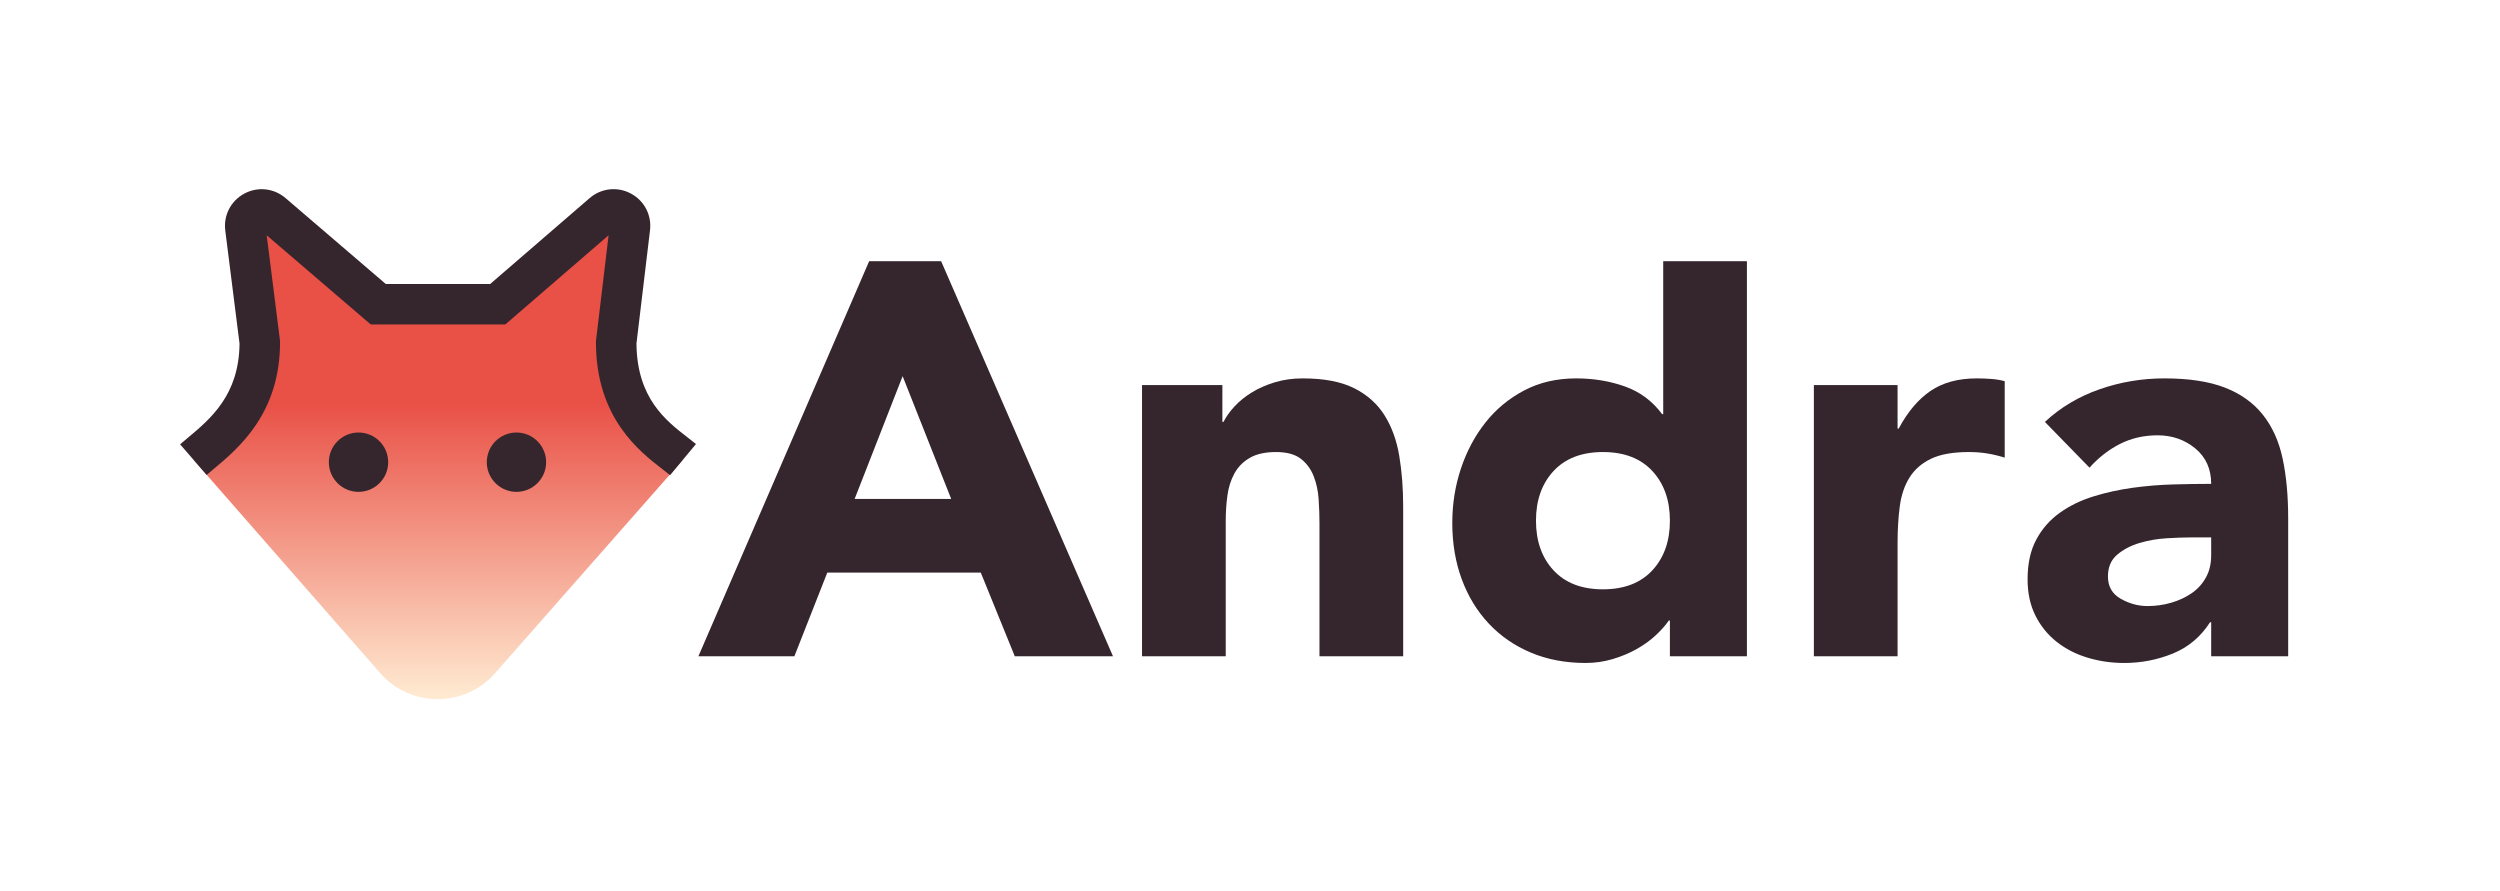
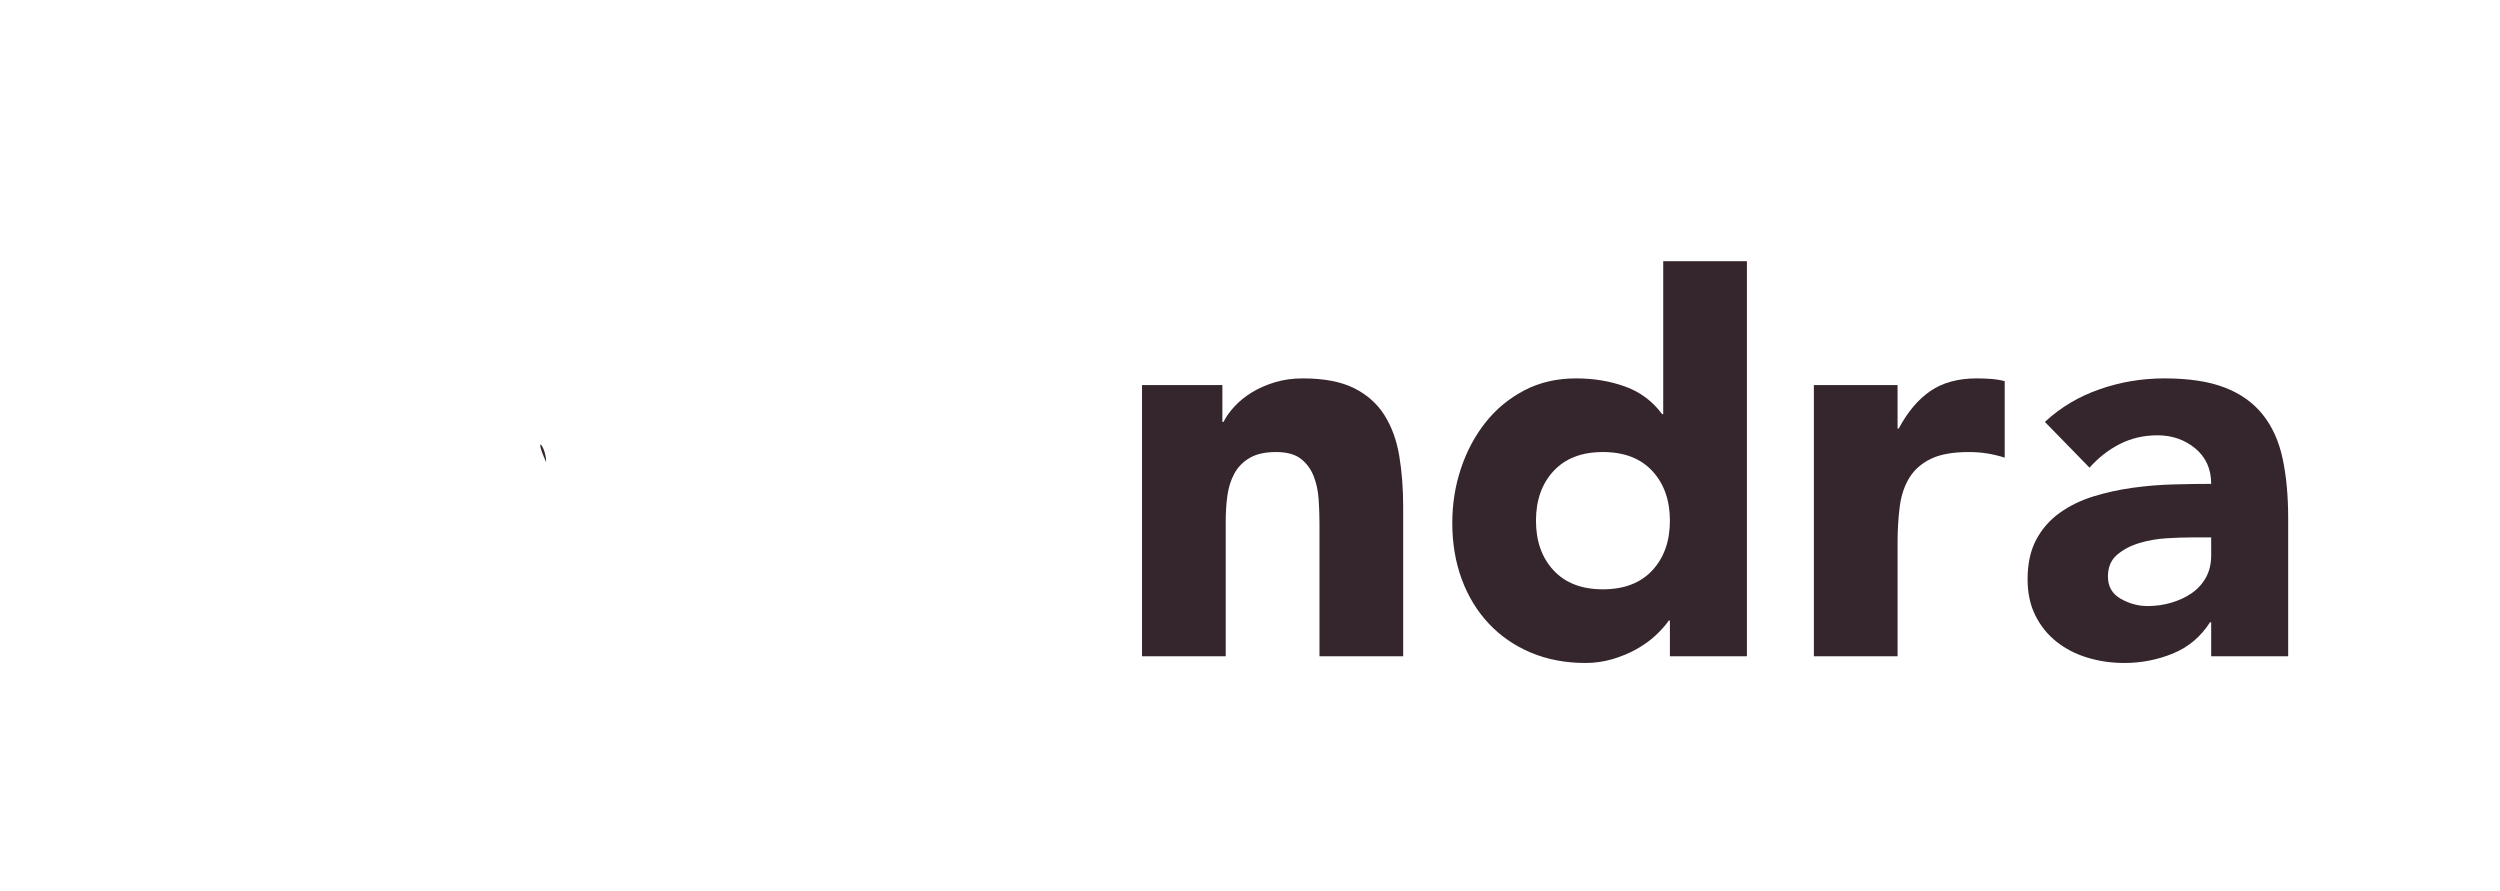
<svg xmlns="http://www.w3.org/2000/svg" viewBox="0 0 1372.187 488.807" height="488.807" width="1372.187" xml:space="preserve" id="svg2" version="1.1">
  <defs id="defs6">
    <linearGradient id="linearGradient30" spreadMethod="pad" gradientTransform="matrix(0,201.673,201.673,0,180.432,78.795)" gradientUnits="userSpaceOnUse" y2="0" x2="1" y1="0" x1="0">
      <stop id="stop24" offset="0" style="stop-opacity:1;stop-color:#ffebd2" />
      <stop id="stop26" offset="0.605" style="stop-opacity:1;stop-color:#e95046" />
      <stop id="stop28" offset="1" style="stop-opacity:1;stop-color:#e95046" />
    </linearGradient>
    <clipPath id="clipPath40" clipPathUnits="userSpaceOnUse">
      <path id="path38" d="M 0,366.605 H 1029.139 V 0 H 0 Z" />
    </clipPath>
  </defs>
  <g transform="matrix(1.333,0,0,-1.333,0,488.807)" id="g10">
    <g id="g12">
      <g id="g14">
        <g id="g20">
          <g id="g22">
-             <path id="path32" style="fill:url(#linearGradient30);stroke:none" d="m 248.235,278.804 -43.284,-37.376 h -49.2 l -43.608,37.378 c -4.696,4.024 -11.883,0.155 -11.109,-5.98 v 0 l 5.937,-47.076 c 0,-33.102 -27.344,-48.307 -27.344,-48.307 v 0 L 156.55,89.531 c 12.501,-14.287 34.717,-14.32 47.259,-0.068 v 0 l 77.429,87.98 c 0,0 -27.507,14.306 -27.507,48.307 v 0 l 5.637,47.134 c 0.524,4.38 -2.999,7.583 -6.757,7.583 v 0 c -1.502,0 -3.041,-0.511 -4.376,-1.663" />
-           </g>
+             </g>
        </g>
      </g>
    </g>
    <g id="g34">
      <g clip-path="url(#clipPath40)" id="g36">
        <g transform="translate(275.905,171.029)" id="g42">
-           <path id="path44" style="fill:#35262d;fill-opacity:1;fill-rule:nonzero;stroke:none" d="m 0,0 c -0.852,0.708 -1.91,1.526 -3.03,2.391 -9.606,7.423 -27.486,21.238 -27.486,52.329 v 0.497 l 5.212,43.58 -42.547,-36.74 h -55.389 l -42.843,36.722 5.491,-43.535 V 54.72 c 0,-29.334 -17.121,-43.636 -27.351,-52.182 -1.027,-0.857 -1.996,-1.667 -2.871,-2.426 l -10.93,12.604 c 0.991,0.859 2.018,1.717 3.106,2.626 9.443,7.888 21.177,17.689 21.361,38.872 l -5.87,46.539 c -0.788,6.244 2.284,12.206 7.826,15.189 5.541,2.982 12.209,2.264 16.987,-1.832 l 41.266,-35.37 h 43.011 l 40.935,35.348 c 4.756,4.107 11.414,4.855 16.962,1.904 5.549,-2.951 8.652,-8.889 7.905,-15.128 l -5.577,-46.626 c 0.169,-22.55 12.2,-31.844 21.002,-38.645 1.242,-0.96 2.415,-1.866 3.496,-2.765 z" />
-         </g>
+           </g>
        <g transform="translate(159.838,176.388)" id="g46">
-           <path id="path48" style="fill:#35262d;fill-opacity:1;fill-rule:nonzero;stroke:none" d="m 0,0 c 0,-6.747 -5.47,-12.217 -12.217,-12.217 -6.747,0 -12.217,5.47 -12.217,12.217 0,6.747 5.47,12.217 12.217,12.217 C -5.47,12.217 0,6.747 0,0" />
-         </g>
+           </g>
        <g transform="translate(224.877,176.388)" id="g50">
-           <path id="path52" style="fill:#35262d;fill-opacity:1;fill-rule:nonzero;stroke:none" d="m 0,0 c 0,-6.747 -5.47,-12.217 -12.217,-12.217 -6.747,0 -12.217,5.47 -12.217,12.217 0,6.747 5.47,12.217 12.217,12.217 C -5.47,12.217 0,6.747 0,0" />
+           <path id="path52" style="fill:#35262d;fill-opacity:1;fill-rule:nonzero;stroke:none" d="m 0,0 C -5.47,12.217 0,6.747 0,0" />
        </g>
        <g transform="translate(371.667,211.813)" id="g54">
-           <path id="path56" style="fill:#35262d;fill-opacity:1;fill-rule:nonzero;stroke:none" d="m 0,0 -19.76,-50.55 h 39.75 z m -13.786,47.332 h 29.64 L 86.623,-115.345 H 46.184 l -14.016,34.466 h -63.187 l -13.557,-34.466 h -39.52 z" />
-         </g>
+           </g>
        <g transform="translate(470.238,208.136)" id="g58">
          <path id="path60" style="fill:#35262d;fill-opacity:1;fill-rule:nonzero;stroke:none" d="m 0,0 h 33.087 v -15.165 h 0.46 c 1.07,2.144 2.603,4.287 4.595,6.434 1.989,2.143 4.366,4.057 7.123,5.744 2.757,1.684 5.895,3.062 9.421,4.136 3.522,1.069 7.352,1.609 11.488,1.609 8.731,0 15.775,-1.343 21.139,-4.022 5.36,-2.682 9.535,-6.398 12.522,-11.144 2.988,-4.749 5.016,-10.339 6.089,-16.773 1.071,-6.433 1.609,-13.405 1.609,-20.909 v -61.578 H 73.067 v 54.685 c 0,3.217 -0.115,6.548 -0.344,9.995 -0.231,3.447 -0.92,6.624 -2.069,9.536 -1.148,2.908 -2.911,5.284 -5.284,7.122 -2.377,1.839 -5.784,2.758 -10.225,2.758 -4.444,0 -8.042,-0.805 -10.799,-2.413 -2.757,-1.608 -4.865,-3.756 -6.319,-6.434 -1.458,-2.681 -2.412,-5.708 -2.872,-9.076 -0.46,-3.371 -0.689,-6.893 -0.689,-10.569 v -55.604 H 0 Z" />
        </g>
        <g transform="translate(687.597,152.303)" id="g62">
          <path id="path64" style="fill:#35262d;fill-opacity:1;fill-rule:nonzero;stroke:none" d="m 0,0 c 0,8.422 -2.412,15.24 -7.237,20.449 -4.825,5.206 -11.604,7.812 -20.334,7.812 -8.732,0 -15.509,-2.606 -20.334,-7.812 C -52.731,15.24 -55.144,8.422 -55.144,0 c 0,-8.427 2.413,-15.244 7.239,-20.45 4.825,-5.209 11.602,-7.812 20.334,-7.812 8.73,0 15.509,2.603 20.334,7.812 C -2.412,-15.244 0,-8.427 0,0 M 31.71,-55.834 H 0 v 14.705 h -0.459 c -1.378,-1.992 -3.181,-4.021 -5.4,-6.089 -2.221,-2.068 -4.825,-3.946 -7.811,-5.63 -2.988,-1.687 -6.283,-3.062 -9.881,-4.135 -3.601,-1.07 -7.316,-1.609 -11.142,-1.609 -8.273,0 -15.78,1.419 -22.519,4.251 -6.741,2.833 -12.522,6.814 -17.347,11.948 -4.826,5.131 -8.541,11.219 -11.144,18.267 -2.606,7.044 -3.906,14.78 -3.906,23.206 0,7.813 1.185,15.28 3.562,22.403 2.373,7.123 5.744,13.442 10.109,18.956 4.366,5.515 9.687,9.916 15.97,13.212 6.278,3.292 13.402,4.94 21.368,4.94 7.198,0 13.9,-1.113 20.103,-3.332 6.206,-2.222 11.296,-6.013 15.282,-11.373 h 0.459 v 62.957 H 31.71 Z" />
        </g>
        <g transform="translate(746.876,208.136)" id="g66">
          <path id="path68" style="fill:#35262d;fill-opacity:1;fill-rule:nonzero;stroke:none" d="m 0,0 h 34.465 v -17.922 h 0.46 c 3.677,6.893 8.042,12.063 13.097,15.51 5.054,3.446 11.409,5.17 19.071,5.17 1.989,0 3.981,-0.08 5.974,-0.23 1.988,-0.155 3.826,-0.46 5.514,-0.919 V -29.87 c -2.452,0.765 -4.864,1.339 -7.237,1.723 -2.377,0.381 -4.865,0.575 -7.468,0.575 -6.588,0 -11.797,-0.919 -15.625,-2.758 -3.829,-1.838 -6.778,-4.405 -8.845,-7.697 -2.069,-3.296 -3.411,-7.238 -4.021,-11.833 -0.614,-4.596 -0.92,-9.65 -0.92,-15.165 v -46.643 H 0 Z" />
        </g>
        <g transform="translate(901.97,145.409)" id="g70">
          <path id="path72" style="fill:#35262d;fill-opacity:1;fill-rule:nonzero;stroke:none" d="m 0,0 c -2.606,0 -5.859,-0.115 -9.765,-0.345 -3.906,-0.229 -7.661,-0.883 -11.259,-1.953 -3.6,-1.073 -6.664,-2.682 -9.191,-4.825 -2.527,-2.147 -3.79,-5.134 -3.79,-8.961 0,-4.136 1.758,-7.202 5.284,-9.191 3.522,-1.992 7.198,-2.987 11.029,-2.987 3.367,0 6.624,0.46 9.765,1.379 3.138,0.919 5.935,2.218 8.387,3.906 2.448,1.684 4.401,3.827 5.859,6.434 1.453,2.603 2.183,5.665 2.183,9.19 l 0,7.353 z m 8.502,-34.925 h -0.46 c -3.831,-5.974 -8.924,-10.264 -15.279,-12.867 -6.358,-2.603 -13.062,-3.907 -20.105,-3.907 -5.21,0 -10.226,0.729 -15.05,2.183 -4.825,1.455 -9.077,3.637 -12.753,6.549 -3.676,2.908 -6.587,6.509 -8.731,10.799 -2.147,4.287 -3.217,9.266 -3.217,14.935 0,6.434 1.185,11.869 3.562,16.314 2.373,4.441 5.589,8.117 9.65,11.029 4.057,2.908 8.692,5.169 13.901,6.778 5.206,1.609 10.605,2.793 16.199,3.561 5.59,0.765 11.179,1.224 16.773,1.379 5.59,0.151 10.76,0.23 15.51,0.23 0,6.125 -2.183,10.989 -6.548,14.59 -4.366,3.597 -9.536,5.4 -15.51,5.4 -5.669,0 -10.839,-1.188 -15.51,-3.562 -4.674,-2.376 -8.846,-5.629 -12.523,-9.765 L -59.97,47.562 c 6.434,5.974 13.938,10.455 22.518,13.442 8.576,2.987 17.462,4.481 26.653,4.481 10.11,0 18.417,-1.265 24.931,-3.792 6.508,-2.527 11.718,-6.243 15.623,-11.144 3.906,-4.904 6.624,-10.914 8.158,-18.037 1.529,-7.123 2.296,-15.358 2.296,-24.7 V -48.941 H 8.502 Z" />
        </g>
      </g>
    </g>
  </g>
</svg>